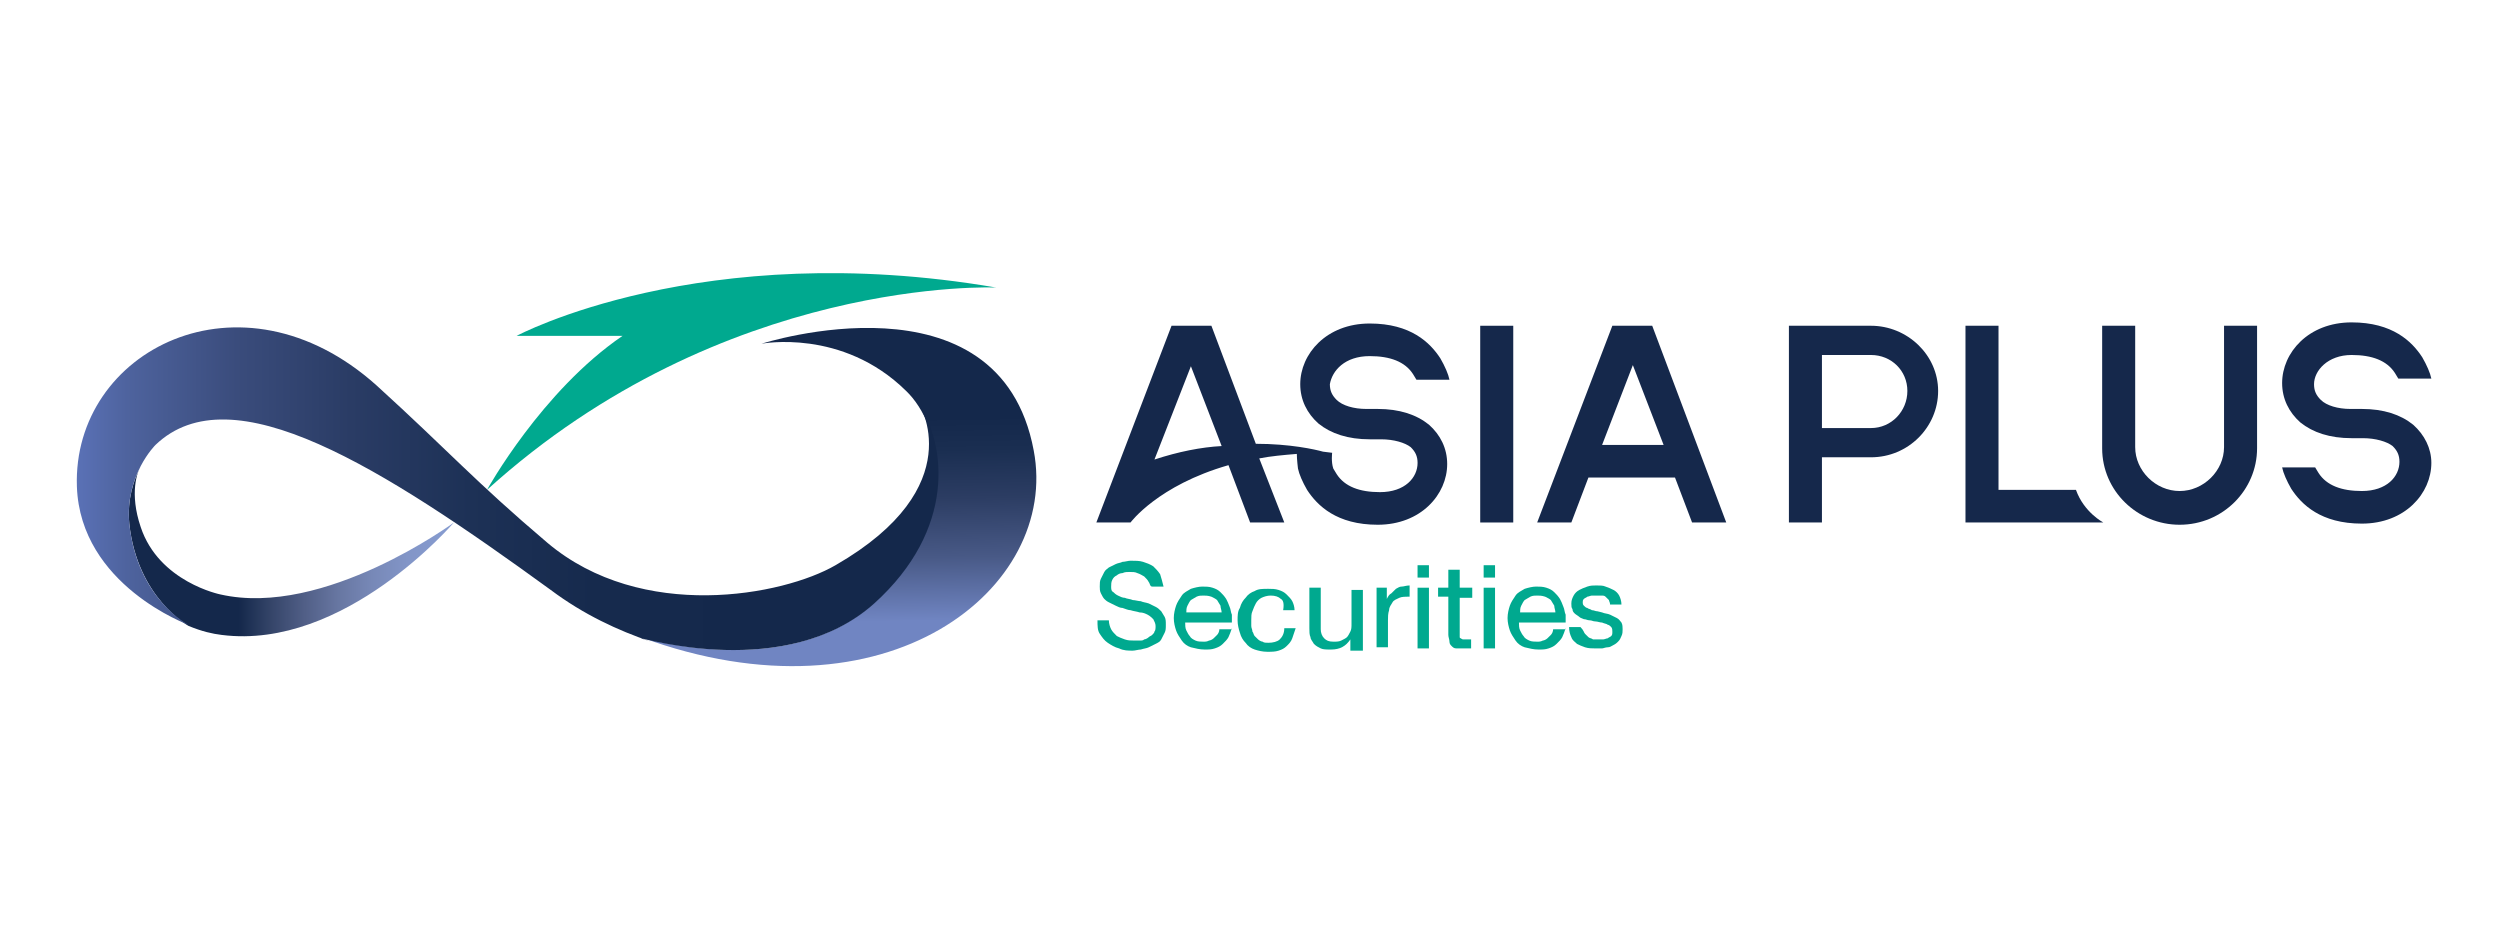
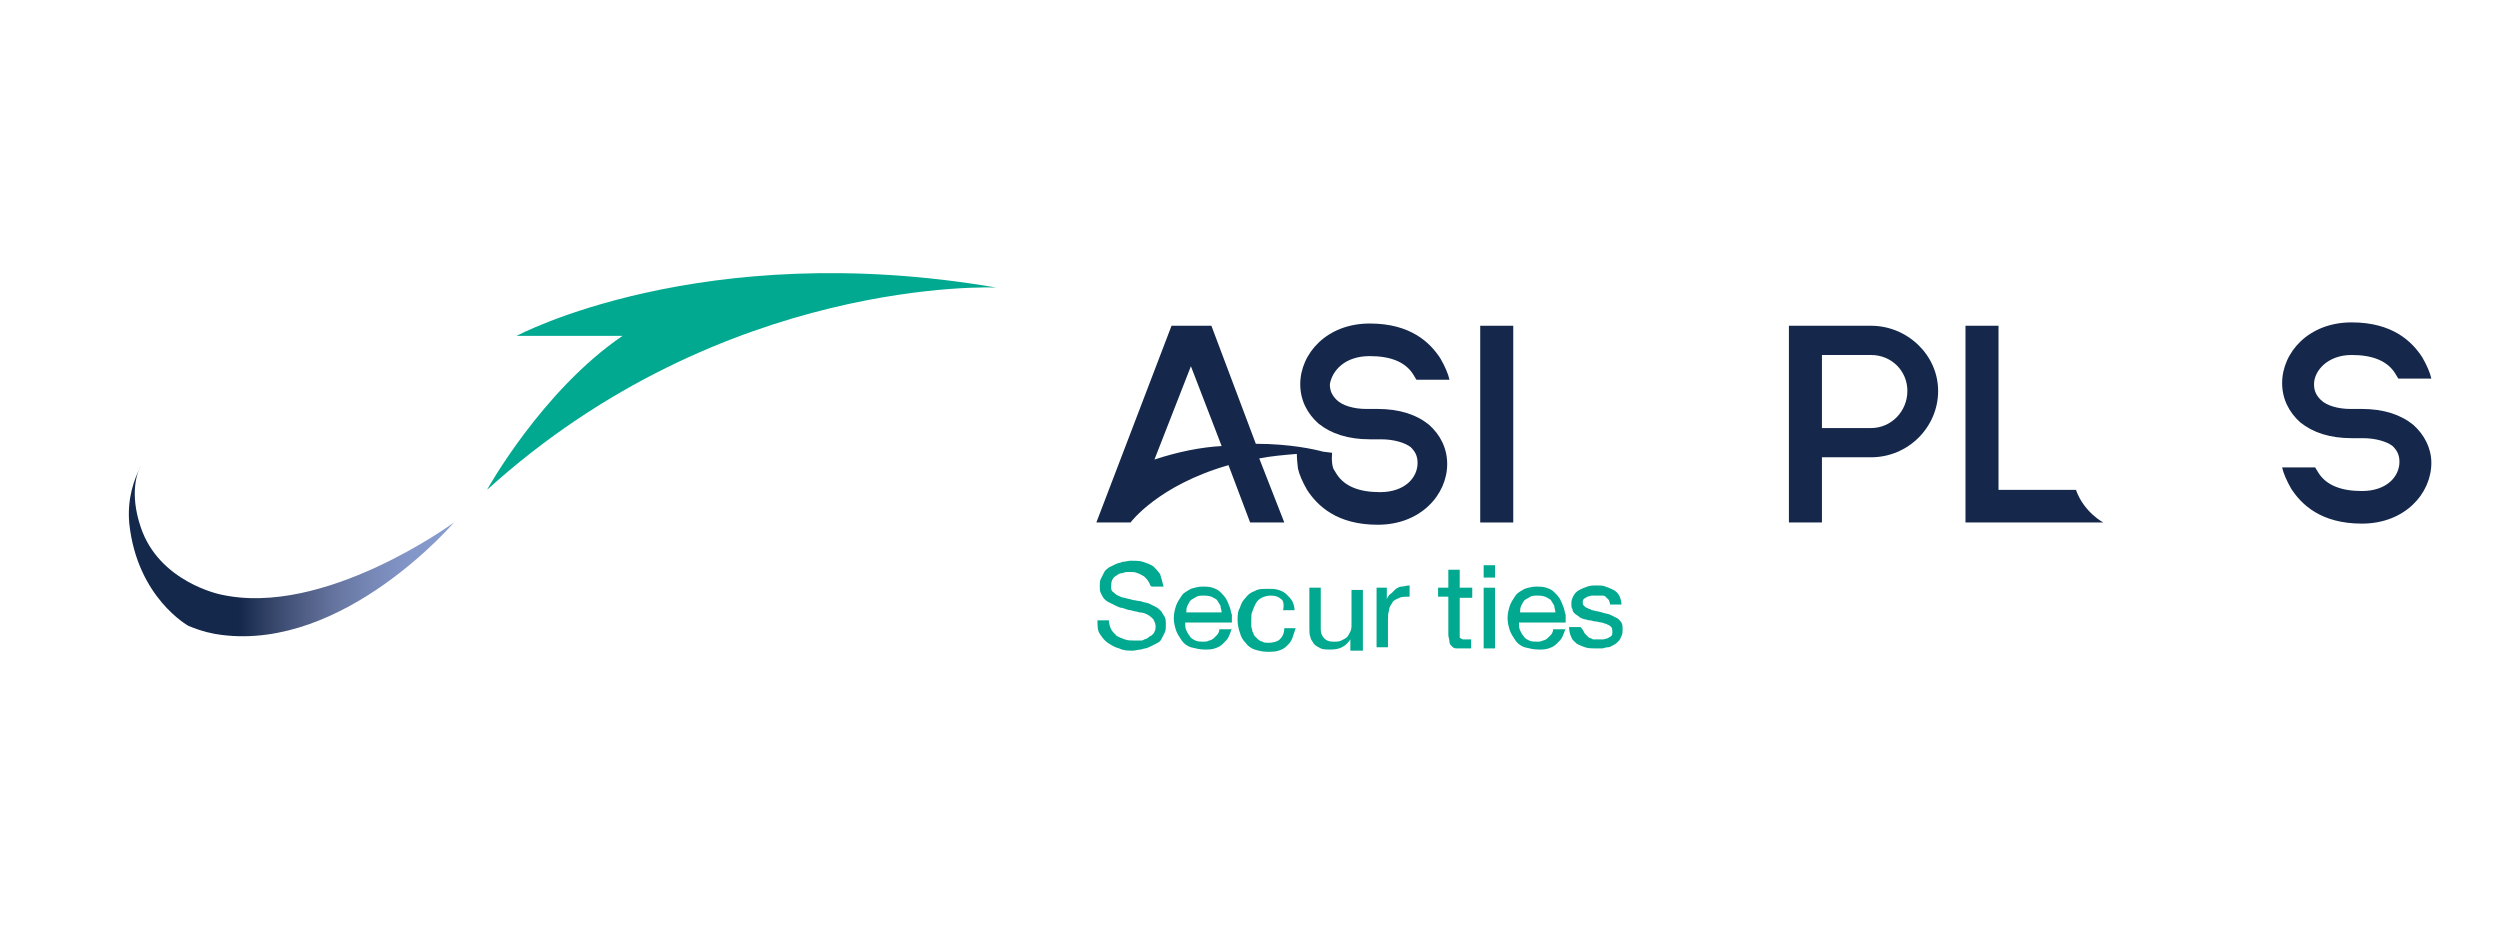
<svg xmlns="http://www.w3.org/2000/svg" width="255" height="97" viewBox="0 0 255 97" fill="none">
  <rect width="255" height="97" fill="white" />
  <path d="M117.172 59.372C117.056 59.143 116.939 59.028 116.707 58.799C116.475 58.684 116.358 58.569 116.01 58.455C115.777 58.34 115.545 58.34 115.197 58.34C114.964 58.34 114.732 58.34 114.499 58.455C114.267 58.455 114.035 58.569 113.919 58.684C113.686 58.799 113.57 58.913 113.454 59.143C113.338 59.372 113.338 59.602 113.338 59.831C113.338 60.06 113.338 60.289 113.57 60.404C113.686 60.519 113.802 60.633 114.035 60.748C114.267 60.863 114.499 60.977 114.732 60.977C114.964 61.092 115.313 61.092 115.545 61.207C115.777 61.207 116.126 61.322 116.358 61.322C116.591 61.436 116.823 61.436 117.172 61.551C117.404 61.666 117.636 61.78 117.869 61.895C118.101 62.01 118.217 62.124 118.45 62.354C118.566 62.583 118.682 62.698 118.798 62.927C118.914 63.156 118.915 63.386 118.915 63.73C118.915 64.074 118.914 64.303 118.798 64.532C118.682 64.762 118.566 64.991 118.45 65.22C118.334 65.45 118.101 65.564 117.869 65.679C117.636 65.794 117.404 65.908 117.172 66.023C116.939 66.138 116.707 66.138 116.358 66.252C116.126 66.252 115.777 66.367 115.545 66.367C115.08 66.367 114.616 66.367 114.151 66.138C113.686 66.023 113.338 65.794 112.989 65.564C112.64 65.335 112.408 64.991 112.176 64.647C111.943 64.303 111.943 63.844 111.943 63.271H113.105C113.105 63.615 113.221 63.959 113.338 64.188C113.454 64.418 113.686 64.647 113.919 64.876C114.151 64.991 114.383 65.106 114.732 65.22C115.08 65.335 115.313 65.335 115.661 65.335C115.894 65.335 116.01 65.335 116.242 65.335C116.475 65.335 116.591 65.335 116.707 65.22C116.823 65.22 117.056 65.106 117.172 64.991C117.288 64.876 117.404 64.876 117.52 64.762C117.636 64.647 117.753 64.532 117.753 64.418C117.869 64.303 117.869 64.074 117.869 63.844C117.869 63.615 117.753 63.386 117.636 63.156C117.52 63.042 117.288 62.812 117.056 62.698C116.823 62.583 116.591 62.468 116.242 62.468C115.894 62.354 115.661 62.354 115.313 62.239C115.08 62.239 114.848 62.124 114.499 62.01C114.267 62.01 114.035 61.895 113.802 61.78C113.57 61.666 113.338 61.551 113.105 61.436C112.873 61.322 112.757 61.207 112.64 61.092C112.524 60.977 112.408 60.748 112.292 60.519C112.176 60.289 112.176 60.06 112.176 59.831C112.176 59.487 112.176 59.257 112.292 59.028C112.408 58.799 112.524 58.569 112.64 58.34C112.757 58.111 112.989 57.996 113.105 57.881C113.338 57.767 113.57 57.652 113.802 57.537C114.035 57.423 114.267 57.423 114.499 57.308C114.732 57.308 115.08 57.193 115.313 57.193C115.777 57.193 116.242 57.193 116.591 57.308C116.939 57.423 117.288 57.537 117.636 57.767C117.869 57.996 118.101 58.225 118.334 58.569C118.45 58.913 118.566 59.372 118.682 59.831H117.52C117.288 59.831 117.288 59.487 117.172 59.372Z" fill="#00A98F" />
  <path d="M125.652 64.074C125.536 64.418 125.42 64.762 125.303 64.991C125.187 65.22 124.955 65.45 124.723 65.679C124.49 65.908 124.258 66.023 123.909 66.138C123.561 66.252 123.328 66.252 122.864 66.252C122.399 66.252 121.934 66.138 121.469 66.023C121.121 65.908 120.772 65.679 120.54 65.335C120.307 64.991 120.075 64.647 119.959 64.303C119.843 63.959 119.727 63.5 119.727 63.042C119.727 62.583 119.843 62.124 119.959 61.78C120.075 61.436 120.307 61.092 120.54 60.748C120.772 60.404 121.121 60.289 121.469 60.06C121.818 59.946 122.283 59.831 122.631 59.831C122.98 59.831 123.328 59.831 123.677 59.946C124.025 60.06 124.258 60.175 124.49 60.404C124.723 60.633 124.839 60.748 125.071 61.092C125.187 61.322 125.303 61.551 125.42 61.895C125.536 62.124 125.536 62.468 125.652 62.698C125.652 62.927 125.652 63.271 125.652 63.5H120.888C120.888 63.73 120.888 64.074 121.005 64.303C121.121 64.532 121.237 64.762 121.353 64.876C121.469 65.106 121.702 65.22 121.934 65.335C122.166 65.45 122.515 65.45 122.747 65.45C122.98 65.45 123.096 65.45 123.328 65.335C123.445 65.335 123.677 65.22 123.793 65.106C123.909 64.991 124.025 64.876 124.142 64.762C124.258 64.647 124.374 64.418 124.374 64.188H125.652V64.074ZM122.747 60.748C122.515 60.748 122.283 60.748 122.05 60.863C121.818 60.977 121.702 61.092 121.469 61.207C121.353 61.322 121.237 61.551 121.121 61.78C121.005 62.01 121.005 62.239 121.005 62.468H124.606C124.606 62.239 124.49 62.01 124.49 61.78C124.374 61.551 124.258 61.436 124.142 61.207C124.025 61.092 123.793 60.977 123.561 60.863C123.212 60.748 122.98 60.748 122.747 60.748Z" fill="#00A98F" />
  <path d="M130.649 61.092C130.417 60.863 130.069 60.748 129.604 60.748C129.255 60.748 128.907 60.863 128.674 60.977C128.442 61.092 128.21 61.321 128.093 61.551C127.977 61.78 127.861 62.01 127.745 62.353C127.629 62.583 127.629 62.927 127.629 63.271C127.629 63.5 127.629 63.615 127.629 63.844C127.629 64.073 127.745 64.188 127.745 64.418C127.861 64.532 127.861 64.762 127.977 64.876C128.093 64.991 128.21 65.106 128.326 65.22C128.442 65.335 128.674 65.45 128.79 65.45C128.907 65.564 129.139 65.564 129.371 65.564C129.836 65.564 130.301 65.45 130.533 65.22C130.766 64.991 130.998 64.647 130.998 64.073H132.16C132.044 64.418 131.927 64.762 131.811 65.106C131.695 65.45 131.463 65.679 131.23 65.908C130.998 66.138 130.766 66.252 130.417 66.367C130.069 66.482 129.72 66.482 129.255 66.482C128.79 66.482 128.326 66.367 127.977 66.252C127.629 66.138 127.28 65.908 127.048 65.564C126.815 65.335 126.583 64.991 126.467 64.532C126.351 64.188 126.234 63.73 126.234 63.271C126.234 62.812 126.234 62.353 126.467 62.01C126.583 61.551 126.815 61.207 127.048 60.977C127.28 60.633 127.629 60.404 127.977 60.289C128.326 60.06 128.79 60.06 129.371 60.06C129.72 60.06 130.069 60.06 130.417 60.175C130.766 60.289 130.998 60.404 131.23 60.633C131.463 60.863 131.695 61.092 131.811 61.321C131.927 61.551 132.044 61.895 132.044 62.239H130.882C130.998 61.551 130.882 61.207 130.649 61.092Z" fill="#00A98F" />
  <path d="M137.737 66.138V65.22C137.273 65.908 136.692 66.252 135.762 66.252C135.297 66.252 134.949 66.252 134.717 66.138C134.484 66.023 134.252 65.908 134.019 65.679C133.903 65.45 133.671 65.22 133.671 64.991C133.555 64.761 133.555 64.418 133.555 64.073V59.945H134.717V64.188C134.717 64.532 134.833 64.876 135.065 65.106C135.297 65.335 135.53 65.45 135.995 65.45C136.343 65.45 136.576 65.45 136.808 65.335C137.04 65.22 137.273 65.106 137.389 64.991C137.505 64.876 137.621 64.647 137.737 64.418C137.854 64.188 137.854 63.959 137.854 63.615V60.175H139.015V66.367H137.737V66.138Z" fill="#00A98F" />
  <path d="M141.456 59.945V61.092C141.572 60.862 141.688 60.633 141.921 60.519C142.037 60.404 142.269 60.175 142.385 60.06C142.618 59.945 142.734 59.831 142.966 59.831C143.199 59.831 143.431 59.716 143.78 59.716V60.862C143.315 60.862 142.966 60.862 142.734 60.977C142.502 61.092 142.153 61.206 142.037 61.436C141.921 61.665 141.688 61.895 141.688 62.239C141.572 62.583 141.572 62.927 141.572 63.271V66.023H140.41V59.945H141.456Z" fill="#00A98F" />
-   <path d="M144.59 58.913V57.652H145.752V58.913H144.59ZM145.752 59.946V66.138H144.59V59.946H145.752Z" fill="#00A98F" />
  <path d="M150.169 59.945V60.977H148.891V64.761C148.891 64.876 148.891 64.991 148.891 64.991C148.891 65.106 149.007 65.106 149.007 65.106C149.007 65.106 149.124 65.22 149.24 65.22C149.356 65.22 149.472 65.22 149.588 65.22H150.053V66.138H149.24C149.007 66.138 148.775 66.138 148.543 66.138C148.31 66.138 148.194 66.023 148.078 65.908C147.962 65.794 147.845 65.679 147.845 65.45C147.845 65.22 147.729 64.991 147.729 64.761V60.863H146.684V59.945H147.729V58.111H148.891V59.945H150.169Z" fill="#00A98F" />
  <path d="M151.332 58.913V57.652H152.494V58.913H151.332ZM152.494 59.946V66.138H151.332V59.946H152.494Z" fill="#00A98F" />
  <path d="M159.697 64.074C159.581 64.418 159.465 64.762 159.348 64.991C159.232 65.22 159 65.45 158.767 65.679C158.535 65.908 158.303 66.023 157.954 66.138C157.606 66.252 157.373 66.252 156.908 66.252C156.444 66.252 155.979 66.138 155.514 66.023C155.166 65.908 154.817 65.679 154.585 65.335C154.352 64.991 154.12 64.647 154.004 64.303C153.888 63.959 153.771 63.5 153.771 63.042C153.771 62.583 153.888 62.124 154.004 61.78C154.12 61.436 154.352 61.092 154.585 60.748C154.817 60.404 155.166 60.289 155.514 60.06C155.863 59.946 156.328 59.831 156.676 59.831C157.025 59.831 157.373 59.831 157.722 59.946C158.07 60.06 158.303 60.175 158.535 60.404C158.767 60.633 158.884 60.748 159.116 61.092C159.232 61.322 159.348 61.551 159.465 61.895C159.581 62.124 159.581 62.468 159.697 62.698C159.697 62.927 159.697 63.271 159.697 63.5H154.933C154.933 63.73 154.933 64.074 155.05 64.303C155.166 64.532 155.282 64.762 155.398 64.876C155.514 65.106 155.747 65.22 155.979 65.335C156.211 65.45 156.56 65.45 156.792 65.45C157.025 65.45 157.141 65.45 157.373 65.335C157.489 65.335 157.722 65.22 157.838 65.106C157.954 64.991 158.07 64.876 158.187 64.762C158.303 64.647 158.419 64.418 158.419 64.188H159.697V64.074ZM156.792 60.748C156.56 60.748 156.328 60.748 156.095 60.863C155.863 60.977 155.747 61.092 155.514 61.207C155.398 61.322 155.282 61.551 155.166 61.78C155.05 62.01 155.05 62.239 155.05 62.468H158.651C158.651 62.239 158.535 62.01 158.535 61.78C158.419 61.551 158.303 61.436 158.187 61.207C158.07 61.092 157.838 60.977 157.606 60.863C157.257 60.748 157.025 60.748 156.792 60.748Z" fill="#00A98F" />
  <path d="M161.672 64.647C161.788 64.761 161.904 64.876 162.02 64.991C162.136 65.105 162.369 65.105 162.485 65.22C162.717 65.22 162.833 65.22 163.066 65.22C163.182 65.22 163.414 65.22 163.53 65.22C163.647 65.22 163.879 65.105 163.995 65.105C164.111 64.991 164.228 64.991 164.344 64.876C164.46 64.761 164.46 64.647 164.46 64.417C164.46 64.303 164.46 64.073 164.344 63.959C164.228 63.844 164.111 63.729 163.995 63.729C163.879 63.615 163.647 63.615 163.414 63.5C163.182 63.5 162.95 63.385 162.717 63.385C162.485 63.385 162.369 63.271 162.136 63.271C161.904 63.271 161.788 63.156 161.555 63.156C161.323 63.041 161.207 63.041 161.091 62.927C160.974 62.812 160.742 62.697 160.626 62.583C160.51 62.468 160.393 62.353 160.393 62.124C160.277 62.009 160.277 61.78 160.277 61.551C160.277 61.206 160.393 60.977 160.51 60.748C160.626 60.519 160.858 60.289 161.091 60.175C161.323 60.06 161.555 59.945 161.904 59.831C162.252 59.716 162.485 59.716 162.833 59.716C163.182 59.716 163.53 59.716 163.763 59.831C164.111 59.945 164.344 60.06 164.576 60.175C164.809 60.289 165.041 60.519 165.157 60.748C165.273 60.977 165.389 61.321 165.389 61.665H164.228C164.228 61.436 164.111 61.321 164.111 61.206C163.995 61.092 163.879 60.977 163.763 60.862C163.647 60.748 163.53 60.748 163.298 60.748C163.182 60.748 162.95 60.748 162.833 60.748C162.717 60.748 162.485 60.748 162.369 60.748C162.252 60.748 162.02 60.862 161.904 60.862C161.788 60.977 161.672 60.977 161.555 61.092C161.439 61.206 161.439 61.321 161.439 61.436C161.439 61.551 161.439 61.665 161.555 61.78C161.672 61.895 161.788 62.009 161.904 62.009C162.02 62.124 162.252 62.124 162.369 62.239C162.601 62.239 162.717 62.353 162.95 62.353L163.414 62.468C163.647 62.583 163.995 62.583 164.228 62.697C164.46 62.812 164.692 62.927 164.925 63.041C165.157 63.156 165.273 63.385 165.389 63.5C165.506 63.729 165.506 63.959 165.506 64.188C165.506 64.417 165.506 64.647 165.389 64.876C165.273 65.105 165.273 65.22 165.041 65.449C164.925 65.564 164.809 65.679 164.576 65.793C164.344 65.908 164.228 66.023 163.995 66.023C163.763 66.023 163.531 66.137 163.414 66.137C163.182 66.137 162.95 66.137 162.717 66.137C162.369 66.137 162.02 66.137 161.672 66.023C161.323 65.908 161.091 65.793 160.858 65.679C160.626 65.449 160.393 65.335 160.277 64.991C160.161 64.761 160.045 64.417 160.045 63.959H161.207C161.555 64.303 161.555 64.532 161.672 64.647Z" fill="#00A98F" />
  <path d="M49.672 49.969C49.672 49.969 55.249 39.878 63.498 34.259H52.693C52.693 34.259 71.515 24.168 101.607 29.328C101.607 29.328 73.838 28.067 49.672 49.969Z" fill="#00A98F" />
  <path d="M13.188 53.409C14.002 60.977 19.23 63.844 19.23 63.844C20.624 64.417 21.67 64.647 22.599 64.761C35.147 66.367 46.301 53.294 46.301 53.294C46.301 53.294 33.056 63.041 22.483 60.633C22.483 60.633 16.209 59.372 14.35 53.753C13.188 50.313 14.002 48.134 14.35 47.561C13.653 48.937 12.956 50.886 13.188 53.409Z" fill="url(#paint0_linear_5047_15777)" />
-   <path d="M77.671 35.062C77.671 35.062 101.954 27.264 105.44 45.956C108.112 59.945 90.568 74.279 65.356 64.991C65.356 64.991 80.227 69.578 89.057 61.551C98.468 53.065 96.028 43.318 92.427 39.878C85.92 33.456 77.671 35.062 77.671 35.062Z" fill="url(#paint1_linear_5047_15777)" />
-   <path d="M89.173 61.551C97.539 53.983 96.493 45.382 93.704 41.139C93.704 41.139 99.165 49.625 85.223 57.652C79.878 60.748 65.471 63.5 55.828 55.358C48.392 49.052 45.836 46.07 38.4 39.305C24.574 26.92 7.378 35.75 7.843 49.625C8.192 59.716 19.229 63.73 19.229 63.73C19.229 63.73 14.001 61.092 13.188 53.409C12.723 48.478 15.86 45.382 15.86 45.382C23.645 37.928 38.981 47.676 56.176 60.175C59.546 62.697 63.031 64.303 66.401 65.45C66.052 65.335 65.704 65.22 65.355 65.106C65.355 64.991 80.227 69.578 89.173 61.551Z" fill="url(#paint2_linear_5047_15777)" />
  <path d="M154.352 33.227H150.982V53.294H154.352V33.227Z" fill="#15284B" />
  <path d="M211.749 49.969H203.848V33.227H200.479V53.294H200.711H214.537C214.537 53.294 212.562 52.263 211.749 49.969Z" fill="#15284B" />
-   <path d="M168.061 33.227H164.924H164.459L156.791 53.294H160.277L162.019 48.708H170.85L172.592 53.294H176.078L168.526 33.227H168.061ZM163.414 45.382L166.551 37.24L169.688 45.382H163.414Z" fill="#15284B" />
  <path d="M190.834 33.227H183.979H182.469V53.294H185.838V46.644H190.834C194.668 46.644 197.689 43.547 197.689 39.878C197.689 36.209 194.552 33.227 190.834 33.227ZM190.834 43.662H185.838V36.209H190.834C192.925 36.209 194.552 37.814 194.552 39.878C194.552 41.942 192.925 43.662 190.834 43.662Z" fill="#15284B" />
-   <path d="M226.852 45.611C226.852 48.02 224.76 50.084 222.321 50.084C219.881 50.084 217.789 48.02 217.789 45.611V33.227H214.42V45.726C214.42 50.084 218.022 53.524 222.321 53.524C226.736 53.524 230.221 49.969 230.221 45.726V33.227H226.852V45.611Z" fill="#15284B" />
  <path d="M246.139 43.318C244.861 42.286 243.118 41.713 240.91 41.713H239.748C238.47 41.713 237.309 41.369 236.728 40.795C236.263 40.337 236.031 39.878 236.031 39.19C236.031 37.814 237.425 36.209 239.865 36.209C241.956 36.209 243.466 36.782 244.28 38.043C244.396 38.273 244.512 38.387 244.628 38.617H247.998C247.881 38.043 247.533 37.241 247.068 36.438C246.023 34.833 244.047 32.883 239.865 32.883C235.45 32.883 232.777 35.979 232.777 39.075C232.777 40.681 233.474 42.057 234.636 43.089C235.914 44.121 237.657 44.694 239.865 44.694H241.027C242.305 44.694 243.466 45.038 244.047 45.497C244.512 45.956 244.744 46.414 244.744 47.102C244.744 48.593 243.466 50.084 240.91 50.084C238.819 50.084 237.309 49.51 236.495 48.249C236.379 48.02 236.263 47.905 236.147 47.676H232.777C232.894 48.249 233.242 49.052 233.707 49.854C234.753 51.46 236.728 53.409 240.91 53.409C245.325 53.409 247.998 50.313 247.998 47.217C247.998 45.726 247.301 44.35 246.139 43.318Z" fill="#15284B" />
  <path d="M139.713 36.323C141.804 36.323 143.314 36.896 144.128 38.158C144.244 38.387 144.36 38.502 144.476 38.731H147.846C147.73 38.158 147.381 37.355 146.916 36.552C145.871 34.947 143.895 32.998 139.713 32.998C135.298 32.998 132.625 36.094 132.625 39.19C132.625 40.795 133.322 42.171 134.484 43.203C135.762 44.235 137.505 44.809 139.713 44.809H140.875C142.153 44.809 143.314 45.153 143.895 45.611C144.36 46.07 144.593 46.529 144.593 47.217C144.593 48.708 143.314 50.198 140.758 50.198C138.667 50.198 137.157 49.625 136.343 48.364C136.227 48.134 136.111 48.02 135.995 47.79C135.762 47.102 135.879 46.185 135.879 46.185L134.949 46.07C134.136 45.841 131.58 45.267 128.094 45.267L123.563 33.227H123.098H119.961H119.496L111.828 53.294H115.314C115.314 53.294 118.102 49.51 125.306 47.446L127.513 53.294H130.999L128.443 46.758C129.605 46.529 130.883 46.414 132.277 46.299C132.277 46.873 132.393 47.79 132.393 47.79C132.509 48.364 132.858 49.166 133.322 49.969C134.368 51.574 136.343 53.524 140.526 53.524C144.941 53.524 147.613 50.428 147.613 47.331C147.613 45.726 146.916 44.35 145.754 43.318C144.476 42.286 142.734 41.713 140.526 41.713H139.364C138.086 41.713 136.924 41.368 136.343 40.795C135.879 40.337 135.646 39.878 135.646 39.19C135.879 37.814 137.157 36.323 139.713 36.323ZM117.754 46.873L121.472 37.355L124.609 45.497C122.517 45.611 120.194 46.07 117.754 46.873Z" fill="#15284B" />
  <defs>
    <linearGradient id="paint0_linear_5047_15777" x1="11.542" y1="56.161" x2="46.373" y2="56.161" gradientUnits="userSpaceOnUse">
      <stop offset="0.368" stop-color="#14284B" />
      <stop offset="0.46" stop-color="#344468" />
      <stop offset="0.558" stop-color="#505E86" />
      <stop offset="0.657" stop-color="#6776A1" />
      <stop offset="0.758" stop-color="#7788B7" />
      <stop offset="0.861" stop-color="#8295C7" />
      <stop offset="0.969" stop-color="#869BCF" />
    </linearGradient>
    <linearGradient id="paint1_linear_5047_15777" x1="85.753" y1="67.889" x2="85.209" y2="33.449" gradientUnits="userSpaceOnUse">
      <stop offset="0.129" stop-color="#7085C2" />
      <stop offset="0.317" stop-color="#485986" />
      <stop offset="0.491" stop-color="#2C3D63" />
      <stop offset="0.635" stop-color="#1A2E51" />
      <stop offset="0.729" stop-color="#14284B" />
    </linearGradient>
    <linearGradient id="paint2_linear_5047_15777" x1="7.874" y1="49.832" x2="98.803" y2="49.832" gradientUnits="userSpaceOnUse">
      <stop stop-color="#5A71B6" />
      <stop offset="0.056" stop-color="#4E639E" />
      <stop offset="0.179" stop-color="#3A4C7C" />
      <stop offset="0.307" stop-color="#2A3C65" />
      <stop offset="0.44" stop-color="#1D3156" />
      <stop offset="0.58" stop-color="#162A4D" />
      <stop offset="0.742" stop-color="#14284B" />
    </linearGradient>
  </defs>
</svg>